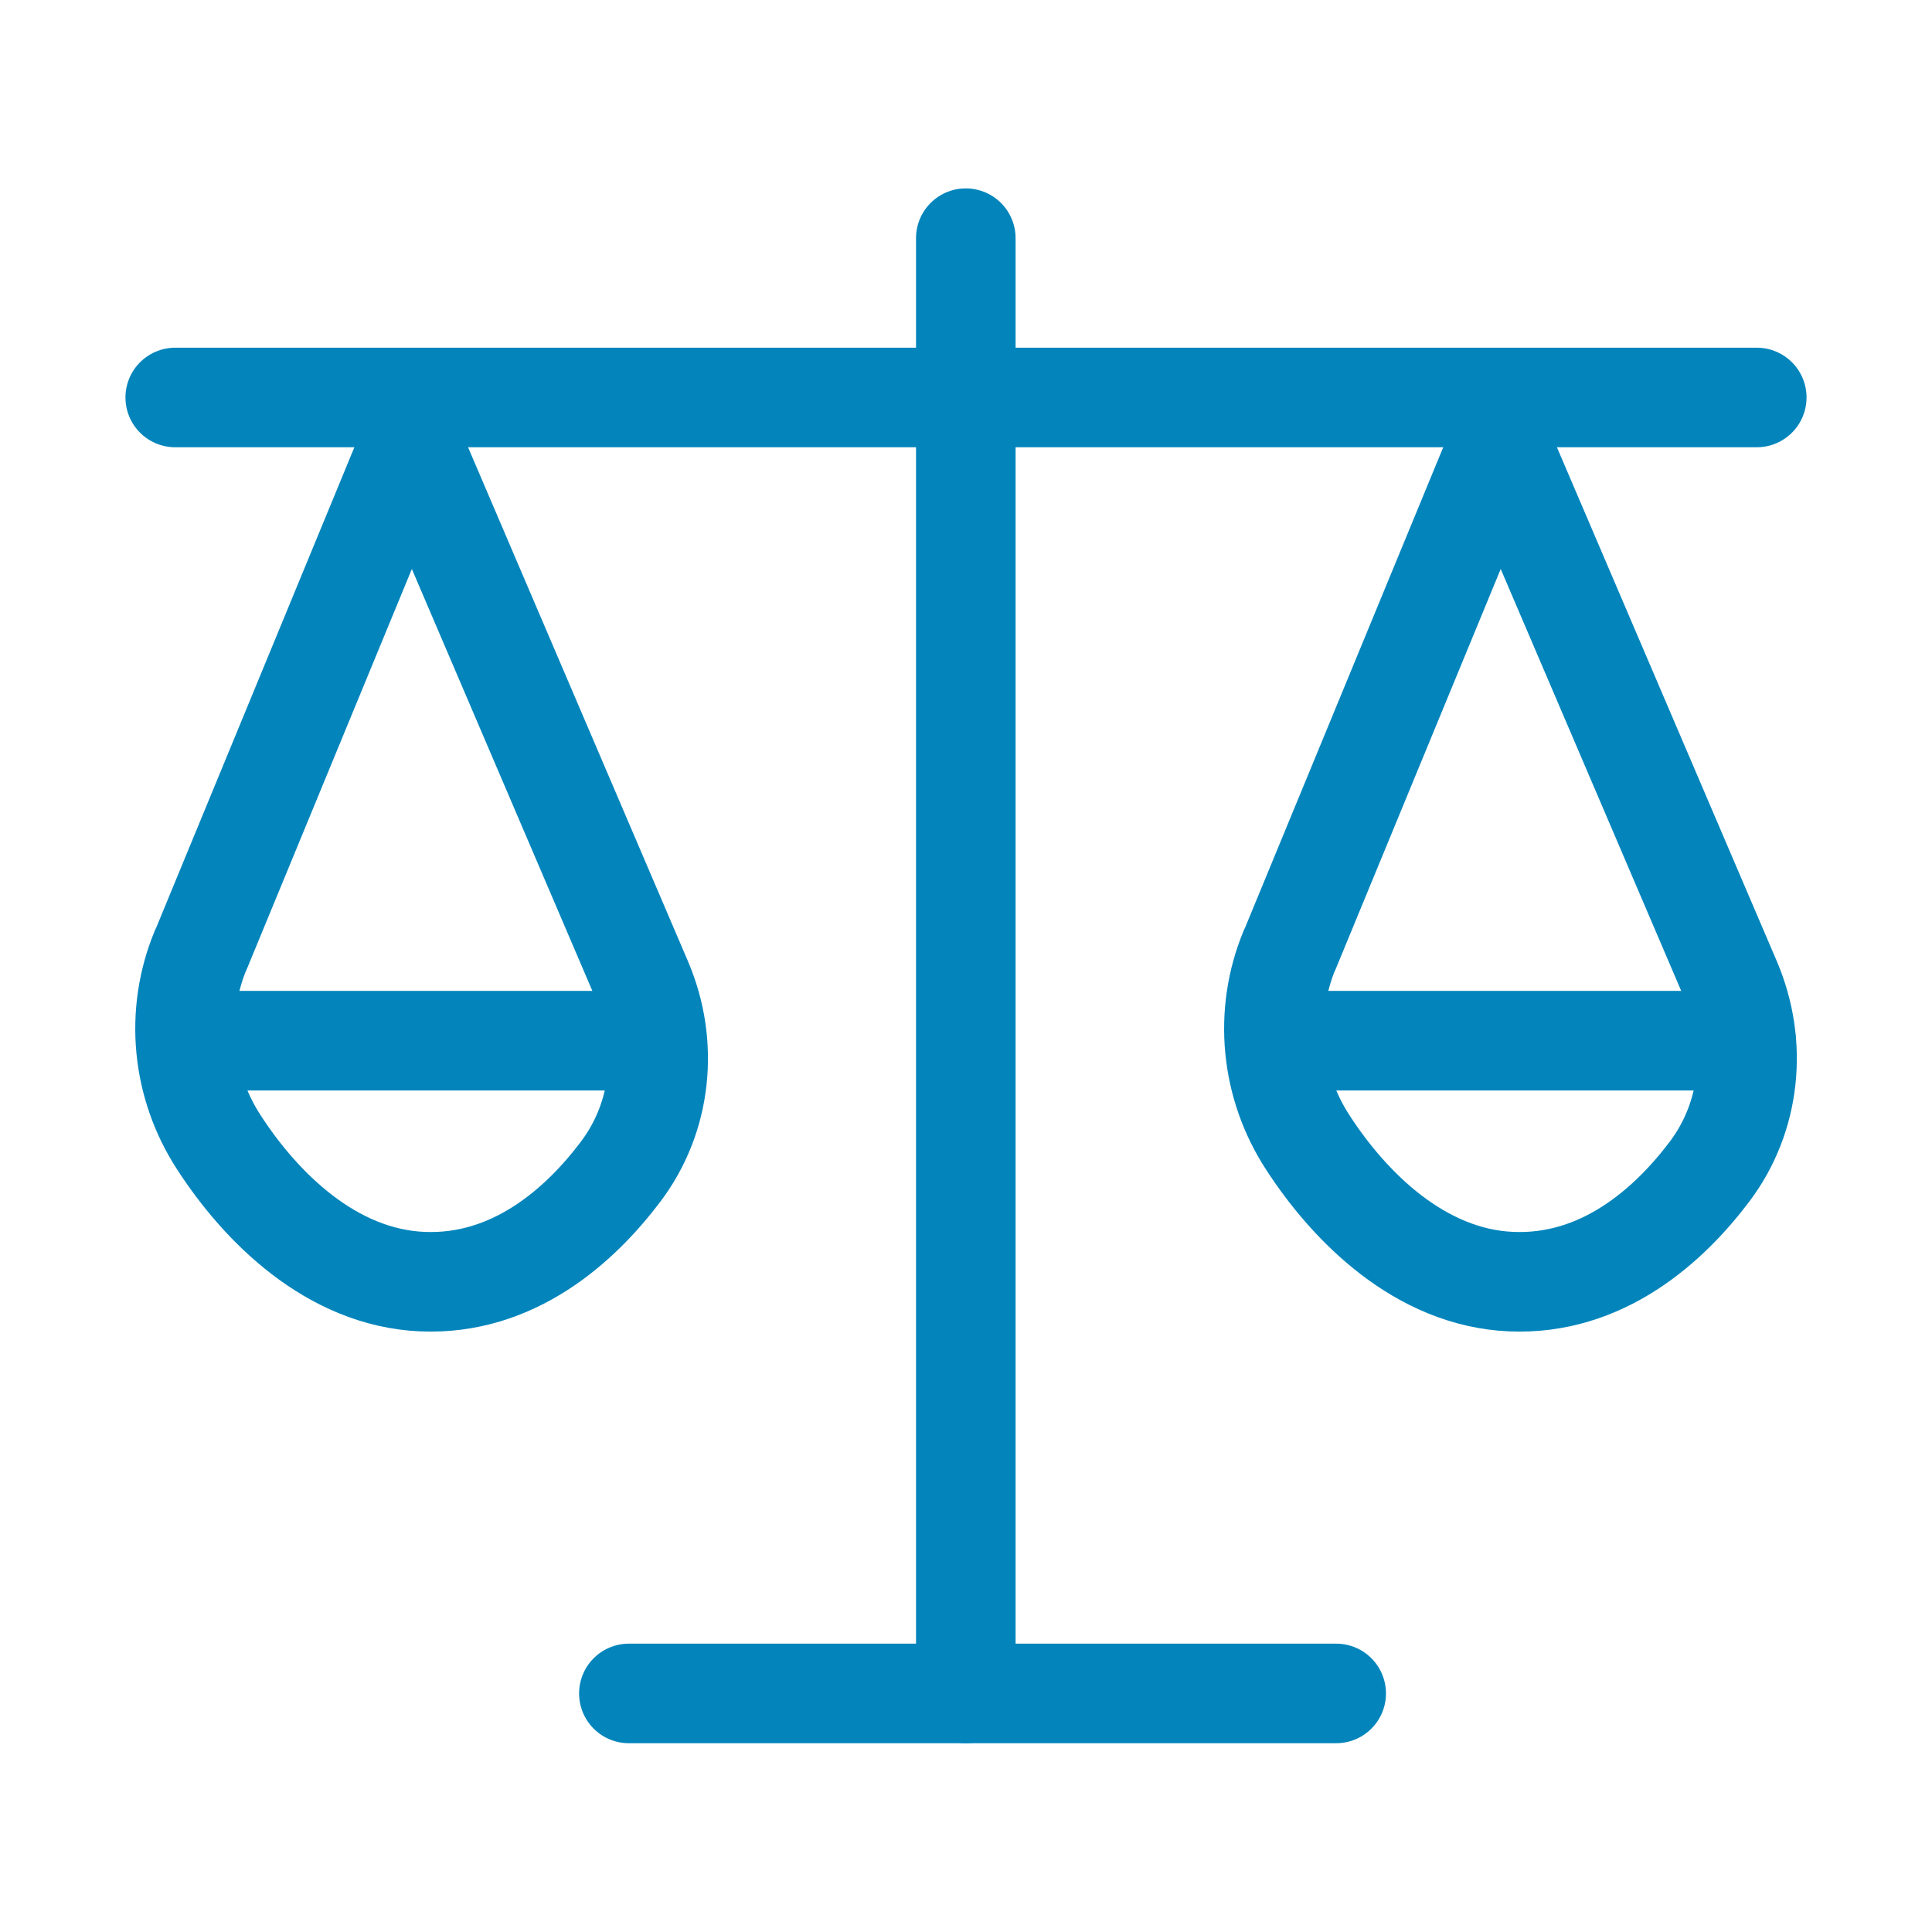
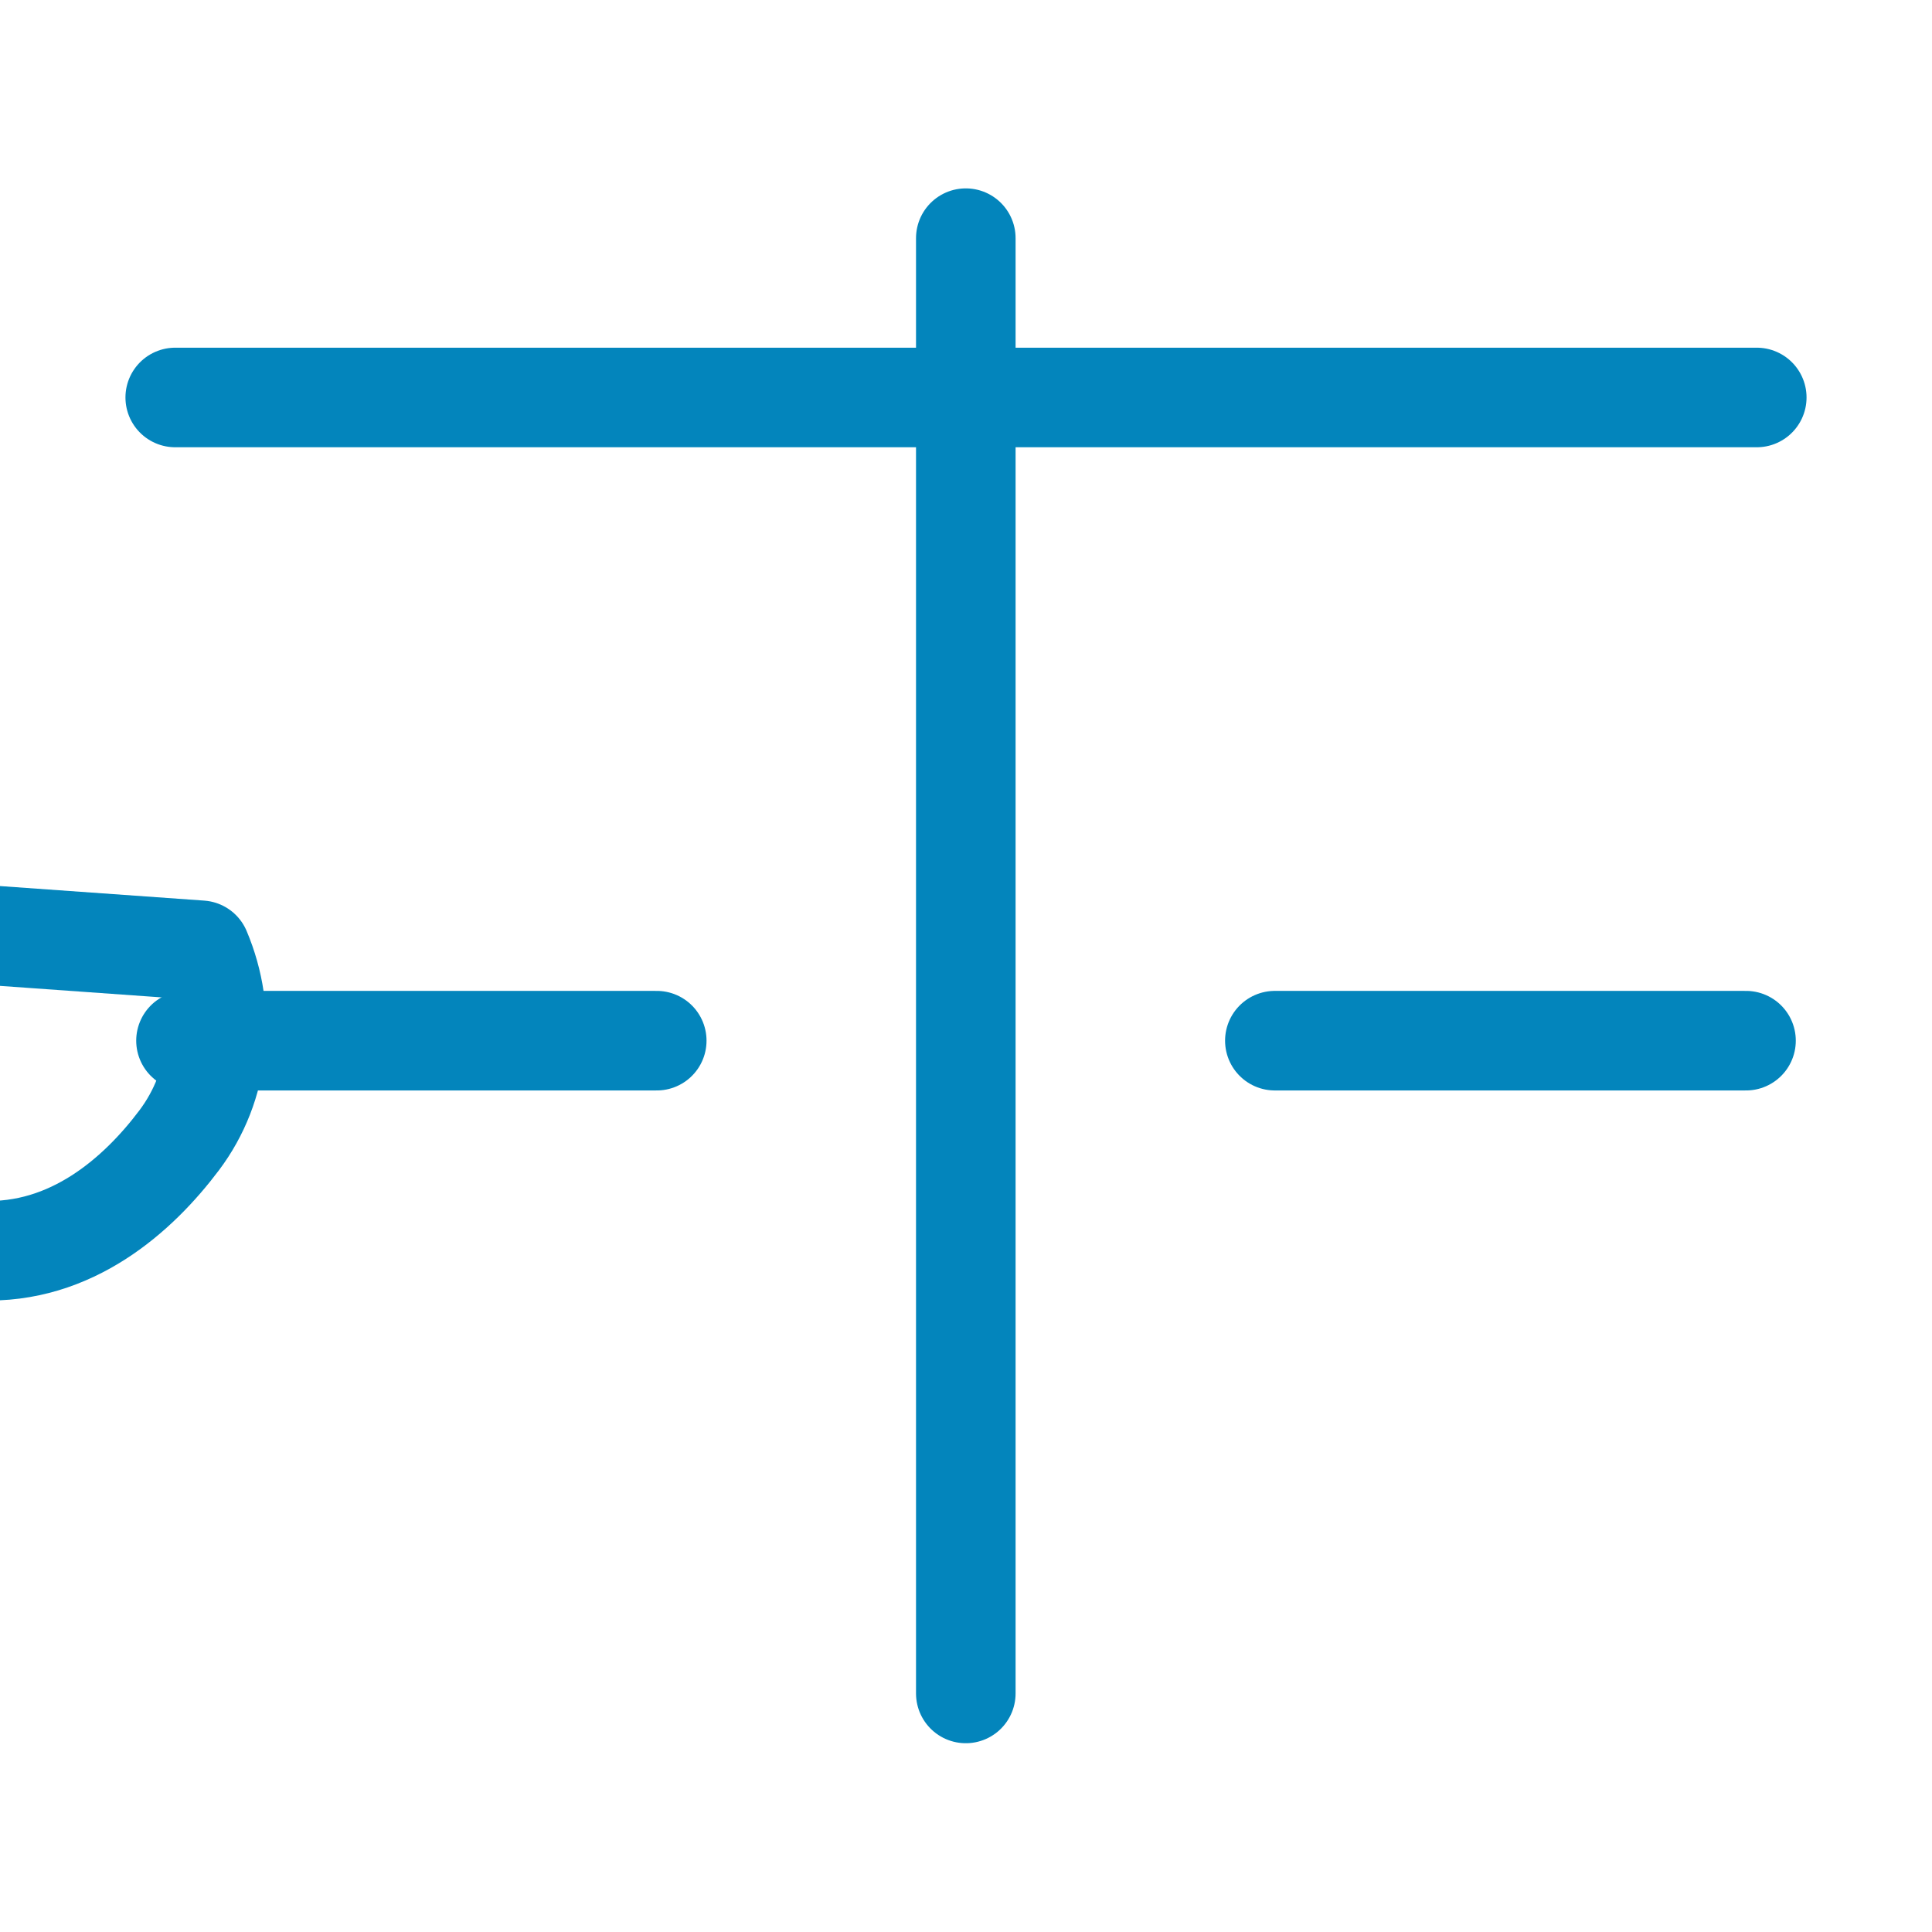
<svg xmlns="http://www.w3.org/2000/svg" id="Layer_1" viewBox="0 0 48.51 48.51">
  <defs>
    <style>.cls-1{fill:none;stroke:#0385bc;stroke-linecap:round;stroke-linejoin:round;stroke-width:2.5px;}</style>
  </defs>
  <line class="cls-1" x1="24.25" y1="5.98" x2="24.25" y2="42.52" />
  <line class="cls-1" x1="4.4" y1="9.98" x2="44.11" y2="9.98" />
-   <line class="cls-1" x1="15.79" y1="42.52" x2="33.55" y2="42.52" />
-   <path class="cls-1" d="m5.04,23.86l5.28-12.8,5.81,13.58c.67,1.58.49,3.4-.54,4.77s-2.71,2.87-4.99,2.77-4.05-1.87-5.1-3.49c-.94-1.44-1.12-3.25-.46-4.84Z" />
+   <path class="cls-1" d="m5.04,23.86c.67,1.58.49,3.4-.54,4.77s-2.71,2.87-4.99,2.77-4.05-1.87-5.1-3.49c-.94-1.44-1.12-3.25-.46-4.84Z" />
  <line class="cls-1" x1="4.67" y1="26.13" x2="16.49" y2="26.13" />
-   <path class="cls-1" d="m32.38,23.86l5.28-12.8,5.81,13.58c.67,1.58.49,3.4-.54,4.77s-2.71,2.87-4.99,2.77-4.05-1.87-5.1-3.49c-.94-1.44-1.12-3.25-.46-4.84Z" />
  <line class="cls-1" x1="32.01" y1="26.13" x2="43.84" y2="26.13" />
</svg>